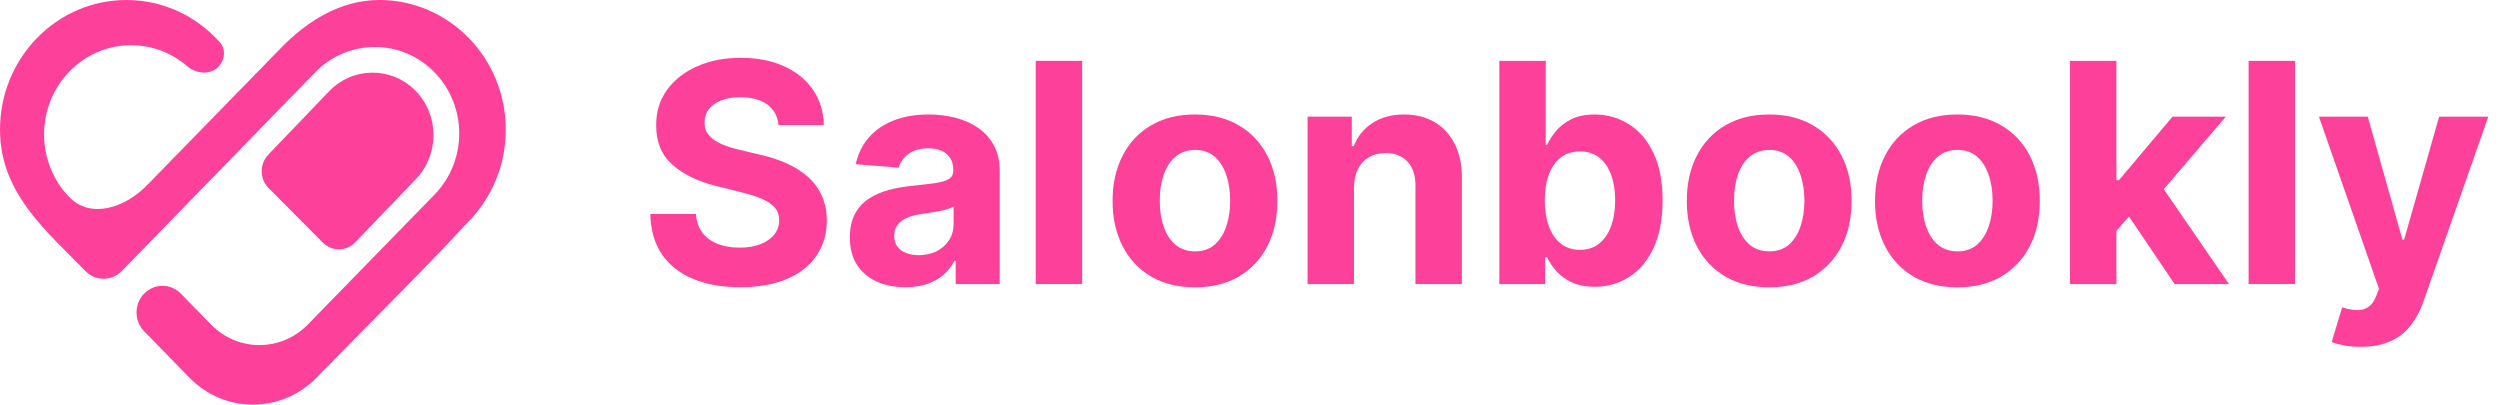
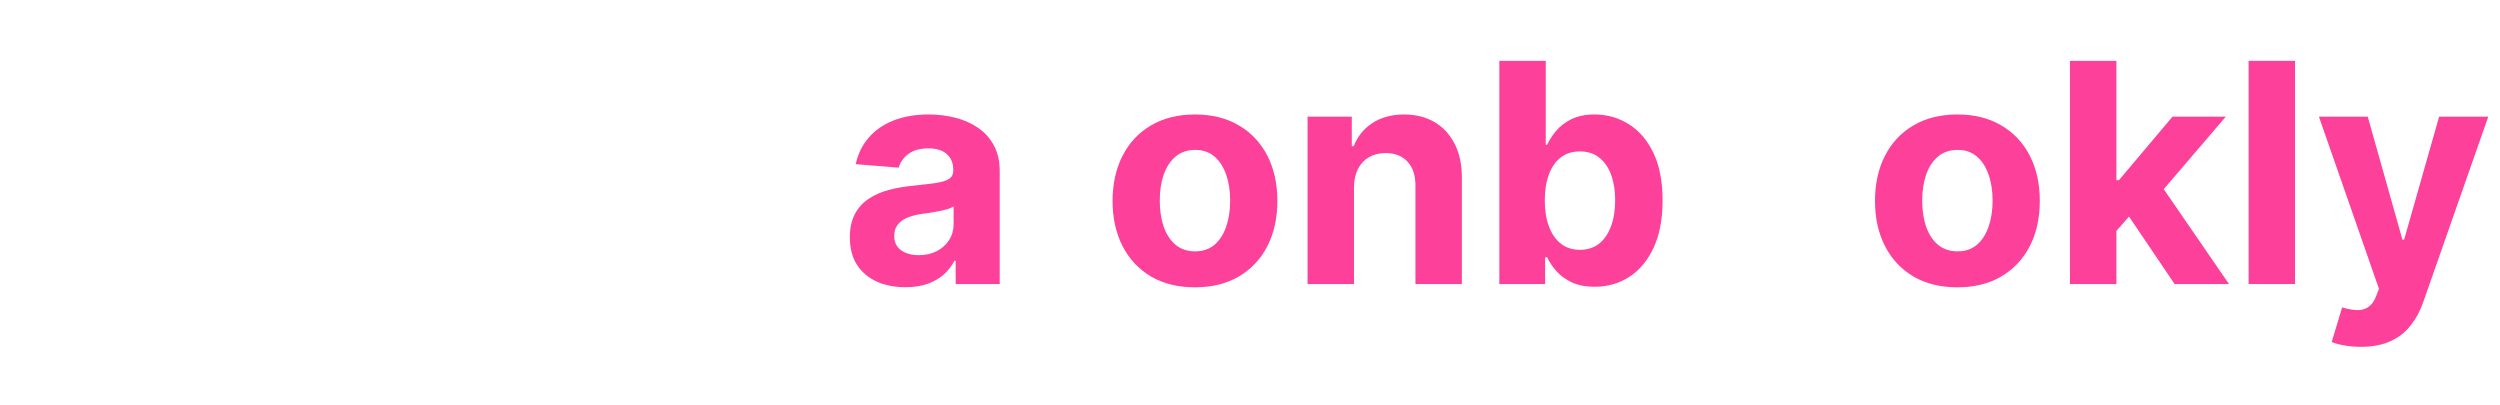
<svg xmlns="http://www.w3.org/2000/svg" width="173" height="28" viewBox="0 0 173 28" fill="none">
-   <path fill-rule="evenodd" clip-rule="evenodd" d="M8.432 18.75C7.731 19.469 6.603 19.467 5.902 18.748C3.132 15.909 0.001 13.328 0.001 8.971C0 4.016 3.917 0 8.75 0C11.306 0 13.607 1.124 15.206 2.917C15.642 3.404 15.572 4.148 15.117 4.615C14.535 5.212 13.57 5.113 12.939 4.57C11.893 3.67 10.544 3.127 9.071 3.127C5.746 3.127 3.051 5.891 3.051 9.3C3.051 10.977 3.703 12.498 4.761 13.61C6.263 15.188 8.656 14.374 10.177 12.815L19.525 3.236C21.265 1.473 23.549 0 26.249 0C31.081 0 34.999 4.016 34.999 8.971C34.999 11.364 34.085 13.539 32.595 15.147C29.141 18.877 25.464 22.48 21.903 26.132C19.473 28.623 15.534 28.623 13.104 26.132L9.974 22.923C9.273 22.204 9.273 21.038 9.974 20.319C10.676 19.6 11.813 19.6 12.514 20.319L14.598 22.455C16.45 24.354 19.452 24.354 21.304 22.455C24.226 19.459 27.147 16.464 30.068 13.468C32.348 11.131 32.348 7.341 30.068 5.003C27.788 2.666 24.091 2.666 21.812 5.003C17.349 9.579 12.895 14.174 8.432 18.75Z" fill="#FD409A" />
-   <path d="M22.764 6.326C24.401 4.618 27.076 4.591 28.738 6.265C30.4 7.939 30.42 10.68 28.783 12.387L24.587 16.761C23.969 17.405 22.96 17.416 22.333 16.784L18.585 13.01C17.958 12.378 17.95 11.344 18.568 10.7L22.764 6.326Z" fill="#FD409A" />
-   <path d="M53.876 8.653C53.816 8.045 53.557 7.572 53.099 7.235C52.642 6.898 52.021 6.73 51.237 6.73C50.704 6.73 50.254 6.805 49.887 6.956C49.52 7.102 49.238 7.306 49.042 7.567C48.851 7.829 48.756 8.125 48.756 8.457C48.746 8.734 48.803 8.975 48.929 9.181C49.06 9.387 49.238 9.566 49.465 9.716C49.691 9.862 49.952 9.99 50.249 10.101C50.545 10.207 50.862 10.297 51.199 10.373L52.587 10.704C53.26 10.855 53.879 11.056 54.442 11.308C55.005 11.559 55.493 11.868 55.905 12.235C56.317 12.602 56.636 13.035 56.863 13.532C57.094 14.03 57.212 14.601 57.217 15.244C57.212 16.189 56.971 17.009 56.493 17.703C56.021 18.392 55.337 18.927 54.442 19.309C53.552 19.686 52.479 19.875 51.222 19.875C49.975 19.875 48.889 19.684 47.964 19.302C47.044 18.92 46.325 18.354 45.807 17.605C45.294 16.851 45.025 15.918 45 14.807H48.16C48.195 15.325 48.343 15.757 48.605 16.104C48.871 16.446 49.226 16.705 49.668 16.881C50.116 17.052 50.621 17.137 51.184 17.137C51.737 17.137 52.217 17.057 52.624 16.896C53.037 16.735 53.356 16.511 53.582 16.225C53.808 15.938 53.922 15.609 53.922 15.237C53.922 14.89 53.819 14.598 53.612 14.362C53.411 14.126 53.115 13.925 52.722 13.759C52.335 13.593 51.86 13.442 51.297 13.306L49.615 12.884C48.313 12.567 47.285 12.072 46.531 11.398C45.777 10.725 45.402 9.817 45.407 8.676C45.402 7.741 45.651 6.924 46.154 6.225C46.662 5.526 47.358 4.98 48.243 4.588C49.128 4.196 50.133 4 51.259 4C52.406 4 53.406 4.196 54.261 4.588C55.121 4.98 55.789 5.526 56.267 6.225C56.745 6.924 56.991 7.733 57.006 8.653H53.876Z" fill="#FD409A" />
  <path d="M62.657 19.875C61.917 19.875 61.259 19.747 60.681 19.49C60.102 19.229 59.645 18.844 59.308 18.336C58.976 17.823 58.81 17.185 58.81 16.421C58.81 15.777 58.928 15.237 59.165 14.799C59.401 14.362 59.723 14.01 60.13 13.744C60.537 13.477 61 13.276 61.518 13.14C62.041 13.005 62.589 12.909 63.162 12.854C63.836 12.783 64.379 12.718 64.791 12.658C65.203 12.592 65.502 12.497 65.688 12.371C65.874 12.245 65.967 12.059 65.967 11.813V11.768C65.967 11.29 65.816 10.921 65.515 10.659C65.218 10.398 64.796 10.267 64.248 10.267C63.67 10.267 63.209 10.395 62.868 10.652C62.526 10.903 62.3 11.22 62.189 11.602L59.218 11.361C59.368 10.657 59.665 10.048 60.108 9.535C60.55 9.018 61.12 8.62 61.819 8.344C62.523 8.062 63.338 7.922 64.263 7.922C64.906 7.922 65.522 7.997 66.111 8.148C66.704 8.299 67.229 8.532 67.687 8.849C68.149 9.166 68.514 9.573 68.78 10.071C69.047 10.564 69.18 11.154 69.18 11.843V19.656H66.133V18.05H66.043C65.857 18.412 65.608 18.731 65.296 19.008C64.984 19.279 64.61 19.493 64.172 19.649C63.735 19.799 63.23 19.875 62.657 19.875ZM63.577 17.658C64.049 17.658 64.466 17.565 64.828 17.379C65.19 17.188 65.475 16.931 65.681 16.609C65.887 16.288 65.99 15.923 65.99 15.516V14.287C65.889 14.352 65.751 14.412 65.575 14.468C65.404 14.518 65.21 14.566 64.994 14.611C64.778 14.651 64.562 14.689 64.346 14.724C64.13 14.754 63.934 14.782 63.758 14.807C63.38 14.862 63.051 14.95 62.77 15.071C62.488 15.192 62.269 15.355 62.114 15.561C61.958 15.762 61.88 16.014 61.88 16.315C61.88 16.753 62.038 17.087 62.355 17.318C62.677 17.544 63.084 17.658 63.577 17.658Z" fill="#FD409A" />
-   <path d="M74.885 4.211V19.656H71.672V4.211H74.885Z" fill="#FD409A" />
  <path d="M82.692 19.882C81.521 19.882 80.508 19.634 79.653 19.136C78.803 18.633 78.147 17.934 77.685 17.039C77.222 16.139 76.991 15.096 76.991 13.909C76.991 12.713 77.222 11.667 77.685 10.772C78.147 9.872 78.803 9.173 79.653 8.676C80.508 8.173 81.521 7.922 82.692 7.922C83.864 7.922 84.874 8.173 85.724 8.676C86.579 9.173 87.237 9.872 87.7 10.772C88.162 11.667 88.394 12.713 88.394 13.909C88.394 15.096 88.162 16.139 87.7 17.039C87.237 17.934 86.579 18.633 85.724 19.136C84.874 19.634 83.864 19.882 82.692 19.882ZM82.707 17.394C83.24 17.394 83.685 17.243 84.042 16.941C84.399 16.634 84.668 16.217 84.849 15.689C85.035 15.161 85.128 14.561 85.128 13.887C85.128 13.213 85.035 12.612 84.849 12.085C84.668 11.557 84.399 11.139 84.042 10.833C83.685 10.526 83.24 10.373 82.707 10.373C82.169 10.373 81.717 10.526 81.35 10.833C80.988 11.139 80.714 11.557 80.528 12.085C80.347 12.612 80.256 13.213 80.256 13.887C80.256 14.561 80.347 15.161 80.528 15.689C80.714 16.217 80.988 16.634 81.35 16.941C81.717 17.243 82.169 17.394 82.707 17.394Z" fill="#FD409A" />
  <path d="M93.695 12.959V19.656H90.483V8.072H93.544V10.116H93.68C93.937 9.442 94.367 8.909 94.97 8.517C95.573 8.12 96.305 7.922 97.164 7.922C97.969 7.922 98.67 8.098 99.269 8.449C99.867 8.801 100.332 9.304 100.664 9.958C100.995 10.606 101.161 11.381 101.161 12.28V19.656H97.949V12.854C97.954 12.145 97.773 11.592 97.406 11.195C97.039 10.792 96.533 10.591 95.89 10.591C95.457 10.591 95.075 10.684 94.744 10.87C94.417 11.056 94.16 11.328 93.974 11.685C93.793 12.037 93.7 12.461 93.695 12.959Z" fill="#FD409A" />
  <path d="M103.754 19.656V4.211H106.966V10.018H107.064C107.205 9.706 107.409 9.39 107.675 9.068C107.947 8.741 108.299 8.47 108.731 8.253C109.169 8.032 109.712 7.922 110.36 7.922C111.205 7.922 111.984 8.143 112.698 8.585C113.412 9.023 113.983 9.684 114.41 10.569C114.837 11.448 115.051 12.552 115.051 13.879C115.051 15.171 114.842 16.262 114.425 17.152C114.013 18.037 113.45 18.708 112.736 19.166C112.027 19.618 111.232 19.845 110.353 19.845C109.729 19.845 109.199 19.742 108.761 19.535C108.329 19.329 107.974 19.07 107.698 18.759C107.421 18.442 107.21 18.123 107.064 17.801H106.921V19.656H103.754ZM106.899 13.864C106.899 14.553 106.994 15.154 107.185 15.667C107.376 16.18 107.653 16.579 108.015 16.866C108.377 17.147 108.817 17.288 109.334 17.288C109.857 17.288 110.3 17.145 110.662 16.858C111.024 16.567 111.298 16.164 111.484 15.652C111.675 15.134 111.77 14.538 111.77 13.864C111.77 13.196 111.677 12.607 111.491 12.1C111.305 11.592 111.031 11.195 110.669 10.908C110.307 10.621 109.862 10.478 109.334 10.478C108.812 10.478 108.369 10.616 108.007 10.893C107.65 11.169 107.376 11.562 107.185 12.069C106.994 12.577 106.899 13.175 106.899 13.864Z" fill="#FD409A" />
-   <path d="M122.428 19.882C121.257 19.882 120.244 19.634 119.389 19.136C118.539 18.633 117.883 17.934 117.421 17.039C116.958 16.139 116.727 15.096 116.727 13.909C116.727 12.713 116.958 11.667 117.421 10.772C117.883 9.872 118.539 9.173 119.389 8.676C120.244 8.173 121.257 7.922 122.428 7.922C123.6 7.922 124.61 8.173 125.46 8.676C126.315 9.173 126.973 9.872 127.436 10.772C127.898 11.667 128.13 12.713 128.13 13.909C128.13 15.096 127.898 16.139 127.436 17.039C126.973 17.934 126.315 18.633 125.46 19.136C124.61 19.634 123.6 19.882 122.428 19.882ZM122.443 17.394C122.976 17.394 123.421 17.243 123.778 16.941C124.135 16.634 124.404 16.217 124.585 15.689C124.771 15.161 124.864 14.561 124.864 13.887C124.864 13.213 124.771 12.612 124.585 12.085C124.404 11.557 124.135 11.139 123.778 10.833C123.421 10.526 122.976 10.373 122.443 10.373C121.905 10.373 121.453 10.526 121.086 10.833C120.724 11.139 120.45 11.557 120.264 12.085C120.083 12.612 119.992 13.213 119.992 13.887C119.992 14.561 120.083 15.161 120.264 15.689C120.45 16.217 120.724 16.634 121.086 16.941C121.453 17.243 121.905 17.394 122.443 17.394Z" fill="#FD409A" />
  <path d="M135.452 19.882C134.281 19.882 133.268 19.634 132.413 19.136C131.564 18.633 130.907 17.934 130.445 17.039C129.982 16.139 129.751 15.096 129.751 13.909C129.751 12.713 129.982 11.667 130.445 10.772C130.907 9.872 131.564 9.173 132.413 8.676C133.268 8.173 134.281 7.922 135.452 7.922C136.624 7.922 137.634 8.173 138.484 8.676C139.339 9.173 139.997 9.872 140.46 10.772C140.923 11.667 141.154 12.713 141.154 13.909C141.154 15.096 140.923 16.139 140.46 17.039C139.997 17.934 139.339 18.633 138.484 19.136C137.634 19.634 136.624 19.882 135.452 19.882ZM135.468 17.394C136.001 17.394 136.445 17.243 136.802 16.941C137.159 16.634 137.428 16.217 137.609 15.689C137.795 15.161 137.888 14.561 137.888 13.887C137.888 13.213 137.795 12.612 137.609 12.085C137.428 11.557 137.159 11.139 136.802 10.833C136.445 10.526 136.001 10.373 135.468 10.373C134.93 10.373 134.477 10.526 134.11 10.833C133.748 11.139 133.474 11.557 133.288 12.085C133.107 12.612 133.017 13.213 133.017 13.887C133.017 14.561 133.107 15.161 133.288 15.689C133.474 16.217 133.748 16.634 134.11 16.941C134.477 17.243 134.93 17.394 135.468 17.394Z" fill="#FD409A" />
  <path d="M146.154 16.323L146.161 12.469H146.629L150.339 8.072H154.027L149.042 13.894H148.281L146.154 16.323ZM143.243 19.656V4.211H146.455V19.656H143.243ZM150.483 19.656L147.074 14.611L149.216 12.341L154.246 19.656H150.483Z" fill="#FD409A" />
  <path d="M158.816 4.211V19.656H155.603V4.211H158.816Z" fill="#FD409A" />
  <path d="M163.373 24C162.966 24 162.584 23.967 162.227 23.902C161.875 23.842 161.583 23.764 161.352 23.668L162.076 21.27C162.453 21.386 162.792 21.448 163.094 21.459C163.401 21.469 163.665 21.398 163.886 21.247C164.112 21.096 164.295 20.84 164.436 20.478L164.625 19.988L160.469 8.072H163.848L166.246 16.579H166.367L168.788 8.072H172.189L167.687 20.908C167.47 21.531 167.176 22.074 166.804 22.537C166.437 23.005 165.972 23.364 165.409 23.615C164.846 23.872 164.167 24 163.373 24Z" fill="#FD409A" />
</svg>